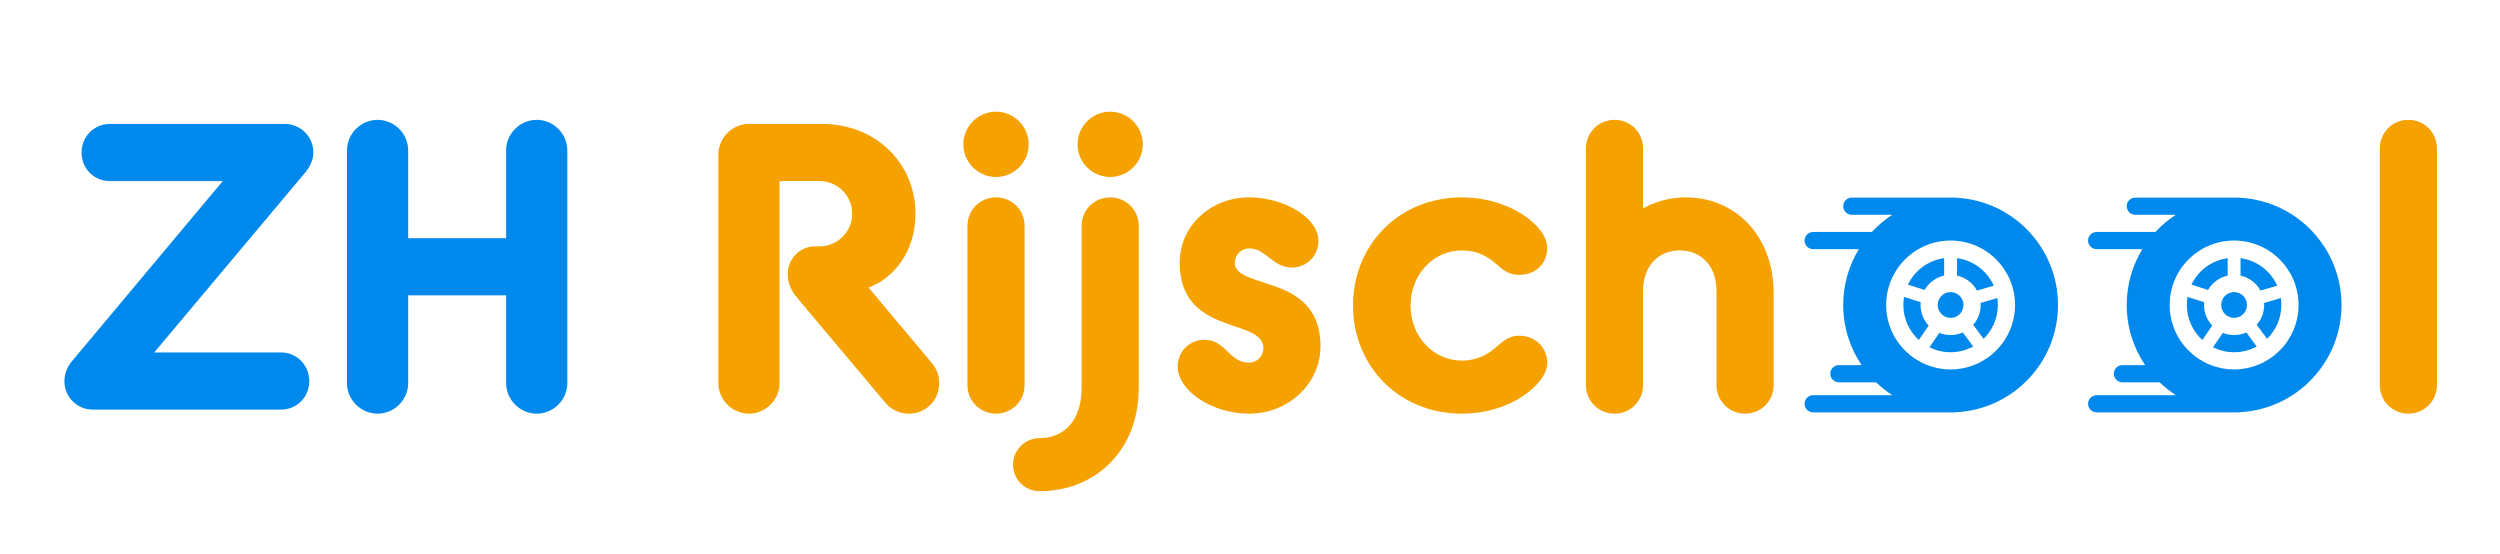
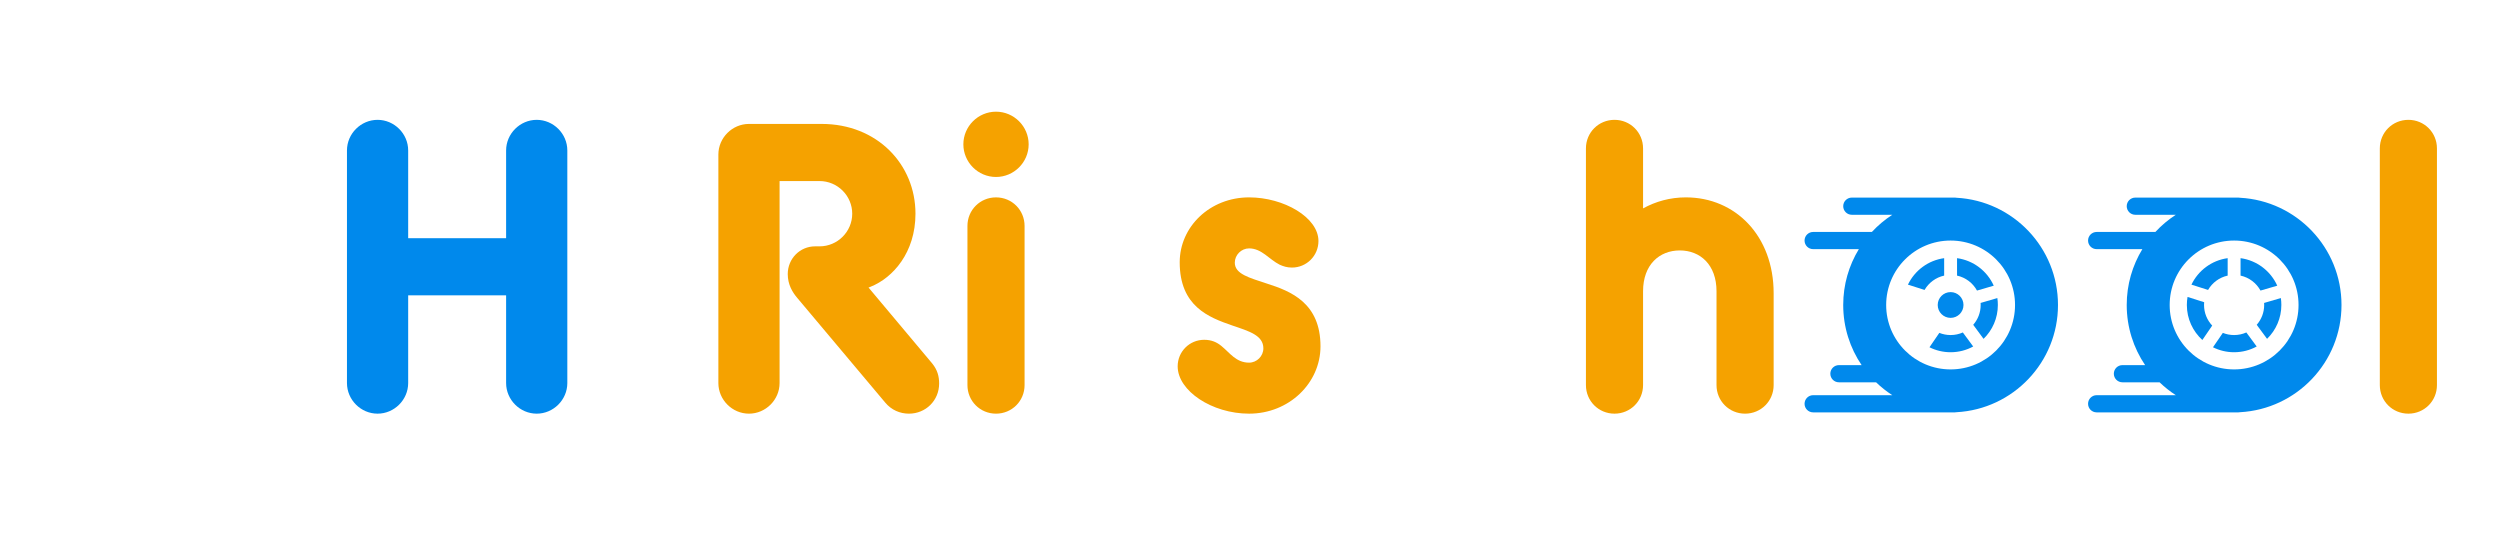
<svg xmlns="http://www.w3.org/2000/svg" width="582" height="129" viewBox="0 0 582 129" fill="none">
  <path d="M167.237 89.175C167.237 93.07 170.467 96.3 174.362 96.3C178.257 96.3 181.487 93.07 181.487 89.175V42.15H190.798C194.978 42.15 198.397 45.57 198.397 49.75C198.397 53.93 194.978 57.35 190.798 57.35H189.752C186.237 57.35 183.387 60.2 183.387 63.81C183.387 66.28 184.527 68.085 185.572 69.32L206.092 93.735C207.518 95.445 209.512 96.3 211.602 96.3C215.497 96.3 218.632 93.26 218.632 89.27C218.632 87.655 218.252 86.135 217.018 84.615L202.197 66.945L202.673 66.755C207.898 64.665 213.122 58.775 213.122 49.75C213.122 38.255 204.192 28.85 191.272 28.85H174.362C170.467 28.85 167.237 32.08 167.237 35.975V89.175Z" fill="#F5A200" />
  <path d="M225.221 89.65C225.221 93.355 228.166 96.3 231.871 96.3C235.576 96.3 238.521 93.355 238.521 89.65V52.6C238.521 48.895 235.576 45.95 231.871 45.95C228.166 45.95 225.221 48.895 225.221 52.6V89.65ZM231.871 41.2C236.051 41.2 239.471 37.78 239.471 33.6C239.471 29.42 236.051 26 231.871 26C227.691 26 224.271 29.42 224.271 33.6C224.271 37.78 227.691 41.2 231.871 41.2Z" fill="#F5A200" />
-   <path d="M251.799 90.315C251.799 98.2 247.429 102 242.014 102C238.594 102 235.839 104.755 235.839 108.175C235.839 111.595 238.594 114.35 242.014 114.35C254.839 114.35 265.099 105.04 265.099 90.315V52.6C265.099 48.895 262.154 45.95 258.449 45.95C254.744 45.95 251.799 48.895 251.799 52.6V90.315ZM258.449 41.2C262.629 41.2 266.049 37.78 266.049 33.6C266.049 29.42 262.629 26 258.449 26C254.269 26 250.849 29.42 250.849 33.6C250.849 37.78 254.269 41.2 258.449 41.2Z" fill="#F5A200" />
  <path d="M274.161 85.28C274.161 90.98 282.141 96.3 290.786 96.3C300.096 96.3 307.411 89.175 307.411 80.625C307.411 70.555 300.571 67.8 294.871 65.995C290.881 64.665 287.461 63.81 287.461 61.15C287.461 59.345 288.981 57.825 290.786 57.825C293.731 57.825 295.441 60.39 297.911 61.625C298.766 62.005 299.621 62.29 300.761 62.29C304.181 62.29 306.936 59.535 306.936 56.115C306.936 50.605 298.861 45.95 290.786 45.95C281.666 45.95 274.636 52.79 274.636 61.055C274.636 71.315 281.381 73.88 286.891 75.78C290.786 77.11 294.111 78.06 294.111 81.1C294.111 82.905 292.591 84.425 290.786 84.425C287.746 84.425 286.321 82.145 284.326 80.53C283.281 79.675 282.046 79.105 280.336 79.105C276.916 79.105 274.161 81.86 274.161 85.28Z" fill="#F5A200" />
-   <path d="M340.346 96.3C348.516 96.3 355.071 92.785 358.301 88.89C359.536 87.465 360.201 85.85 360.201 84.52C360.201 80.815 357.351 78.155 353.646 78.155C350.986 78.155 349.561 79.77 347.851 81.195C346.141 82.62 343.671 83.95 340.346 83.95C333.601 83.95 328.376 78.25 328.376 71.125C328.376 64 333.601 58.3 340.346 58.3C343.956 58.3 346.236 59.725 347.946 61.15C349.656 62.575 350.986 64 353.646 64C357.351 64 360.201 61.435 360.201 57.73C360.201 56.4 359.536 54.69 358.301 53.265C355.071 49.37 348.326 45.95 340.346 45.95C325.621 45.95 314.981 57.065 314.981 71.125C314.981 85.185 325.621 96.3 340.346 96.3Z" fill="#F5A200" />
  <path d="M369.205 89.65C369.205 93.355 372.15 96.3 375.855 96.3C379.56 96.3 382.505 93.355 382.505 89.65V67.8C382.505 61.625 386.305 58.3 391.055 58.3C395.805 58.3 399.605 61.625 399.605 67.8V89.65C399.605 93.355 402.55 96.3 406.255 96.3C409.96 96.3 412.905 93.355 412.905 89.65V68.275C412.905 54.88 403.975 45.95 392.48 45.95C388.775 45.95 385.45 46.9 382.505 48.515V34.55C382.505 30.845 379.56 27.9 375.855 27.9C372.15 27.9 369.205 30.845 369.205 34.55V89.65Z" fill="#F5A200" />
  <path d="M554.022 89.65C554.022 93.355 556.967 96.3 560.672 96.3C564.377 96.3 567.322 93.355 567.322 89.65V34.55C567.322 30.845 564.377 27.9 560.672 27.9C556.967 27.9 554.022 30.845 554.022 34.55V89.65Z" fill="#F5A200" />
  <path d="M87.898 96.3C84.003 96.3 80.773 93.07 80.773 89.175V35.025C80.773 31.13 84.003 27.9 87.898 27.9C91.793 27.9 95.023 31.13 95.023 35.025V55.45H117.823V35.025C117.823 31.13 121.053 27.9 124.948 27.9C128.843 27.9 132.073 31.13 132.073 35.025V89.175C132.073 93.07 128.843 96.3 124.948 96.3C121.053 96.3 117.823 93.07 117.823 89.175V68.75H95.023V89.175C95.023 93.07 91.793 96.3 87.898 96.3Z" fill="#0089EC" />
-   <path d="M65.445 95.35H21.555C17.945 95.35 15 92.405 15 88.795C15 86.8 15.76 85.28 16.71 84.14L51.86 42.15H25.545C21.935 42.15 18.99 39.3 18.99 35.5C18.99 31.795 21.935 28.85 25.545 28.85H66.395C69.625 28.85 72.95 31.51 72.95 35.5C72.95 37.21 72.19 38.73 71.145 40.06L35.9 82.05H65.445C69.055 82.05 72 84.995 72 88.7C72 92.5 69.055 95.35 65.445 95.35Z" fill="#0089EC" />
  <path d="M464.983 69.388C465.06 69.914 465.1 70.453 465.1 71C465.1 74.091 463.825 76.885 461.772 78.883L459.364 75.615C460.445 74.383 461.1 72.768 461.1 71C461.1 70.841 461.095 70.682 461.084 70.525L464.983 69.388Z" fill="#0089EC" />
  <path d="M464.144 66.508C462.621 63.108 459.423 60.623 455.6 60.101V64.161C457.604 64.599 459.288 65.895 460.245 67.645L464.144 66.508Z" fill="#0089EC" />
  <path d="M452.6 64.161V60.101C448.868 60.61 445.732 62.991 444.168 66.266L448.038 67.497C449.008 65.822 450.653 64.586 452.6 64.161Z" fill="#0089EC" />
-   <path d="M443.259 69.125L447.129 70.356C447.11 70.568 447.1 70.783 447.1 71C447.1 72.856 447.822 74.543 449.001 75.796L446.708 79.147C444.492 77.134 443.1 74.23 443.1 71C443.1 70.361 443.155 69.734 443.259 69.125Z" fill="#0089EC" />
  <path d="M449.183 80.843C450.663 81.583 452.333 82 454.1 82C456.004 82 457.796 81.516 459.358 80.664L456.949 77.396C456.079 77.784 455.115 78 454.1 78C453.172 78 452.286 77.82 451.476 77.492L449.183 80.843Z" fill="#0089EC" />
  <path d="M457.1 71C457.1 72.657 455.757 74 454.1 74C452.443 74 451.1 72.657 451.1 71C451.1 69.343 452.443 68 454.1 68C455.757 68 457.1 69.343 457.1 71Z" fill="#0089EC" />
  <path fill-rule="evenodd" clip-rule="evenodd" d="M455.49 46.038C468.65 46.759 479.1 57.659 479.1 71C479.1 84.341 468.65 95.241 455.49 95.962C455.364 95.987 455.233 96 455.1 96H422.1C420.995 96 420.1 95.105 420.1 94C420.1 92.895 420.995 92 422.1 92H440.53C439.174 91.122 437.909 90.116 436.751 89H428.1C426.995 89 426.1 88.105 426.1 87C426.1 85.895 426.995 85 428.1 85H433.385C430.68 81.006 429.1 76.187 429.1 71C429.1 66.239 430.431 61.788 432.742 58H422.1C420.995 58 420.1 57.105 420.1 56C420.1 54.895 420.995 54 422.1 54H435.77C437.181 52.478 438.78 51.133 440.53 50H431.1C429.995 50 429.1 49.105 429.1 48C429.1 46.895 429.995 46 431.1 46H455.1C455.233 46 455.364 46.013 455.49 46.038ZM454.1 56C462.384 56 469.1 62.716 469.1 71C469.1 79.284 462.384 86 454.1 86C445.816 86 439.1 79.284 439.1 71C439.1 62.716 445.816 56 454.1 56Z" fill="#0089EC" />
  <path d="M530.983 69.388C531.06 69.914 531.1 70.453 531.1 71C531.1 74.091 529.825 76.885 527.772 78.883L525.364 75.615C526.445 74.383 527.1 72.768 527.1 71C527.1 70.841 527.095 70.682 527.084 70.525L530.983 69.388Z" fill="#0089EC" />
  <path d="M530.144 66.508C528.621 63.108 525.423 60.623 521.6 60.101V64.161C523.604 64.599 525.288 65.895 526.245 67.645L530.144 66.508Z" fill="#0089EC" />
  <path d="M518.6 64.161V60.101C514.868 60.61 511.732 62.991 510.168 66.266L514.038 67.497C515.008 65.822 516.653 64.586 518.6 64.161Z" fill="#0089EC" />
  <path d="M509.259 69.125L513.129 70.356C513.11 70.568 513.1 70.783 513.1 71C513.1 72.856 513.822 74.543 515.001 75.796L512.708 79.147C510.492 77.134 509.1 74.23 509.1 71C509.1 70.361 509.155 69.734 509.259 69.125Z" fill="#0089EC" />
  <path d="M515.183 80.843C516.663 81.583 518.333 82 520.1 82C522.004 82 523.796 81.516 525.358 80.664L522.949 77.396C522.079 77.784 521.115 78 520.1 78C519.172 78 518.286 77.82 517.476 77.492L515.183 80.843Z" fill="#0089EC" />
-   <path d="M523.1 71C523.1 72.657 521.757 74 520.1 74C518.443 74 517.1 72.657 517.1 71C517.1 69.343 518.443 68 520.1 68C521.757 68 523.1 69.343 523.1 71Z" fill="#0089EC" />
  <path fill-rule="evenodd" clip-rule="evenodd" d="M521.49 46.038C534.651 46.759 545.1 57.659 545.1 71C545.1 84.341 534.651 95.241 521.49 95.962C521.364 95.987 521.233 96 521.1 96H488.1C486.995 96 486.1 95.105 486.1 94C486.1 92.895 486.995 92 488.1 92H506.53C505.174 91.122 503.909 90.116 502.751 89H494.1C492.995 89 492.1 88.105 492.1 87C492.1 85.895 492.995 85 494.1 85H499.385C496.68 81.006 495.1 76.187 495.1 71C495.1 66.239 496.431 61.788 498.742 58H488.1C486.995 58 486.1 57.105 486.1 56C486.1 54.895 486.995 54 488.1 54H501.77C503.181 52.478 504.78 51.133 506.53 50H497.1C495.995 50 495.1 49.105 495.1 48C495.1 46.895 495.995 46 497.1 46H521.1C521.233 46 521.364 46.013 521.49 46.038ZM520.1 56C528.384 56 535.1 62.716 535.1 71C535.1 79.284 528.384 86 520.1 86C511.816 86 505.1 79.284 505.1 71C505.1 62.716 511.816 56 520.1 56Z" fill="#0089EC" />
</svg>